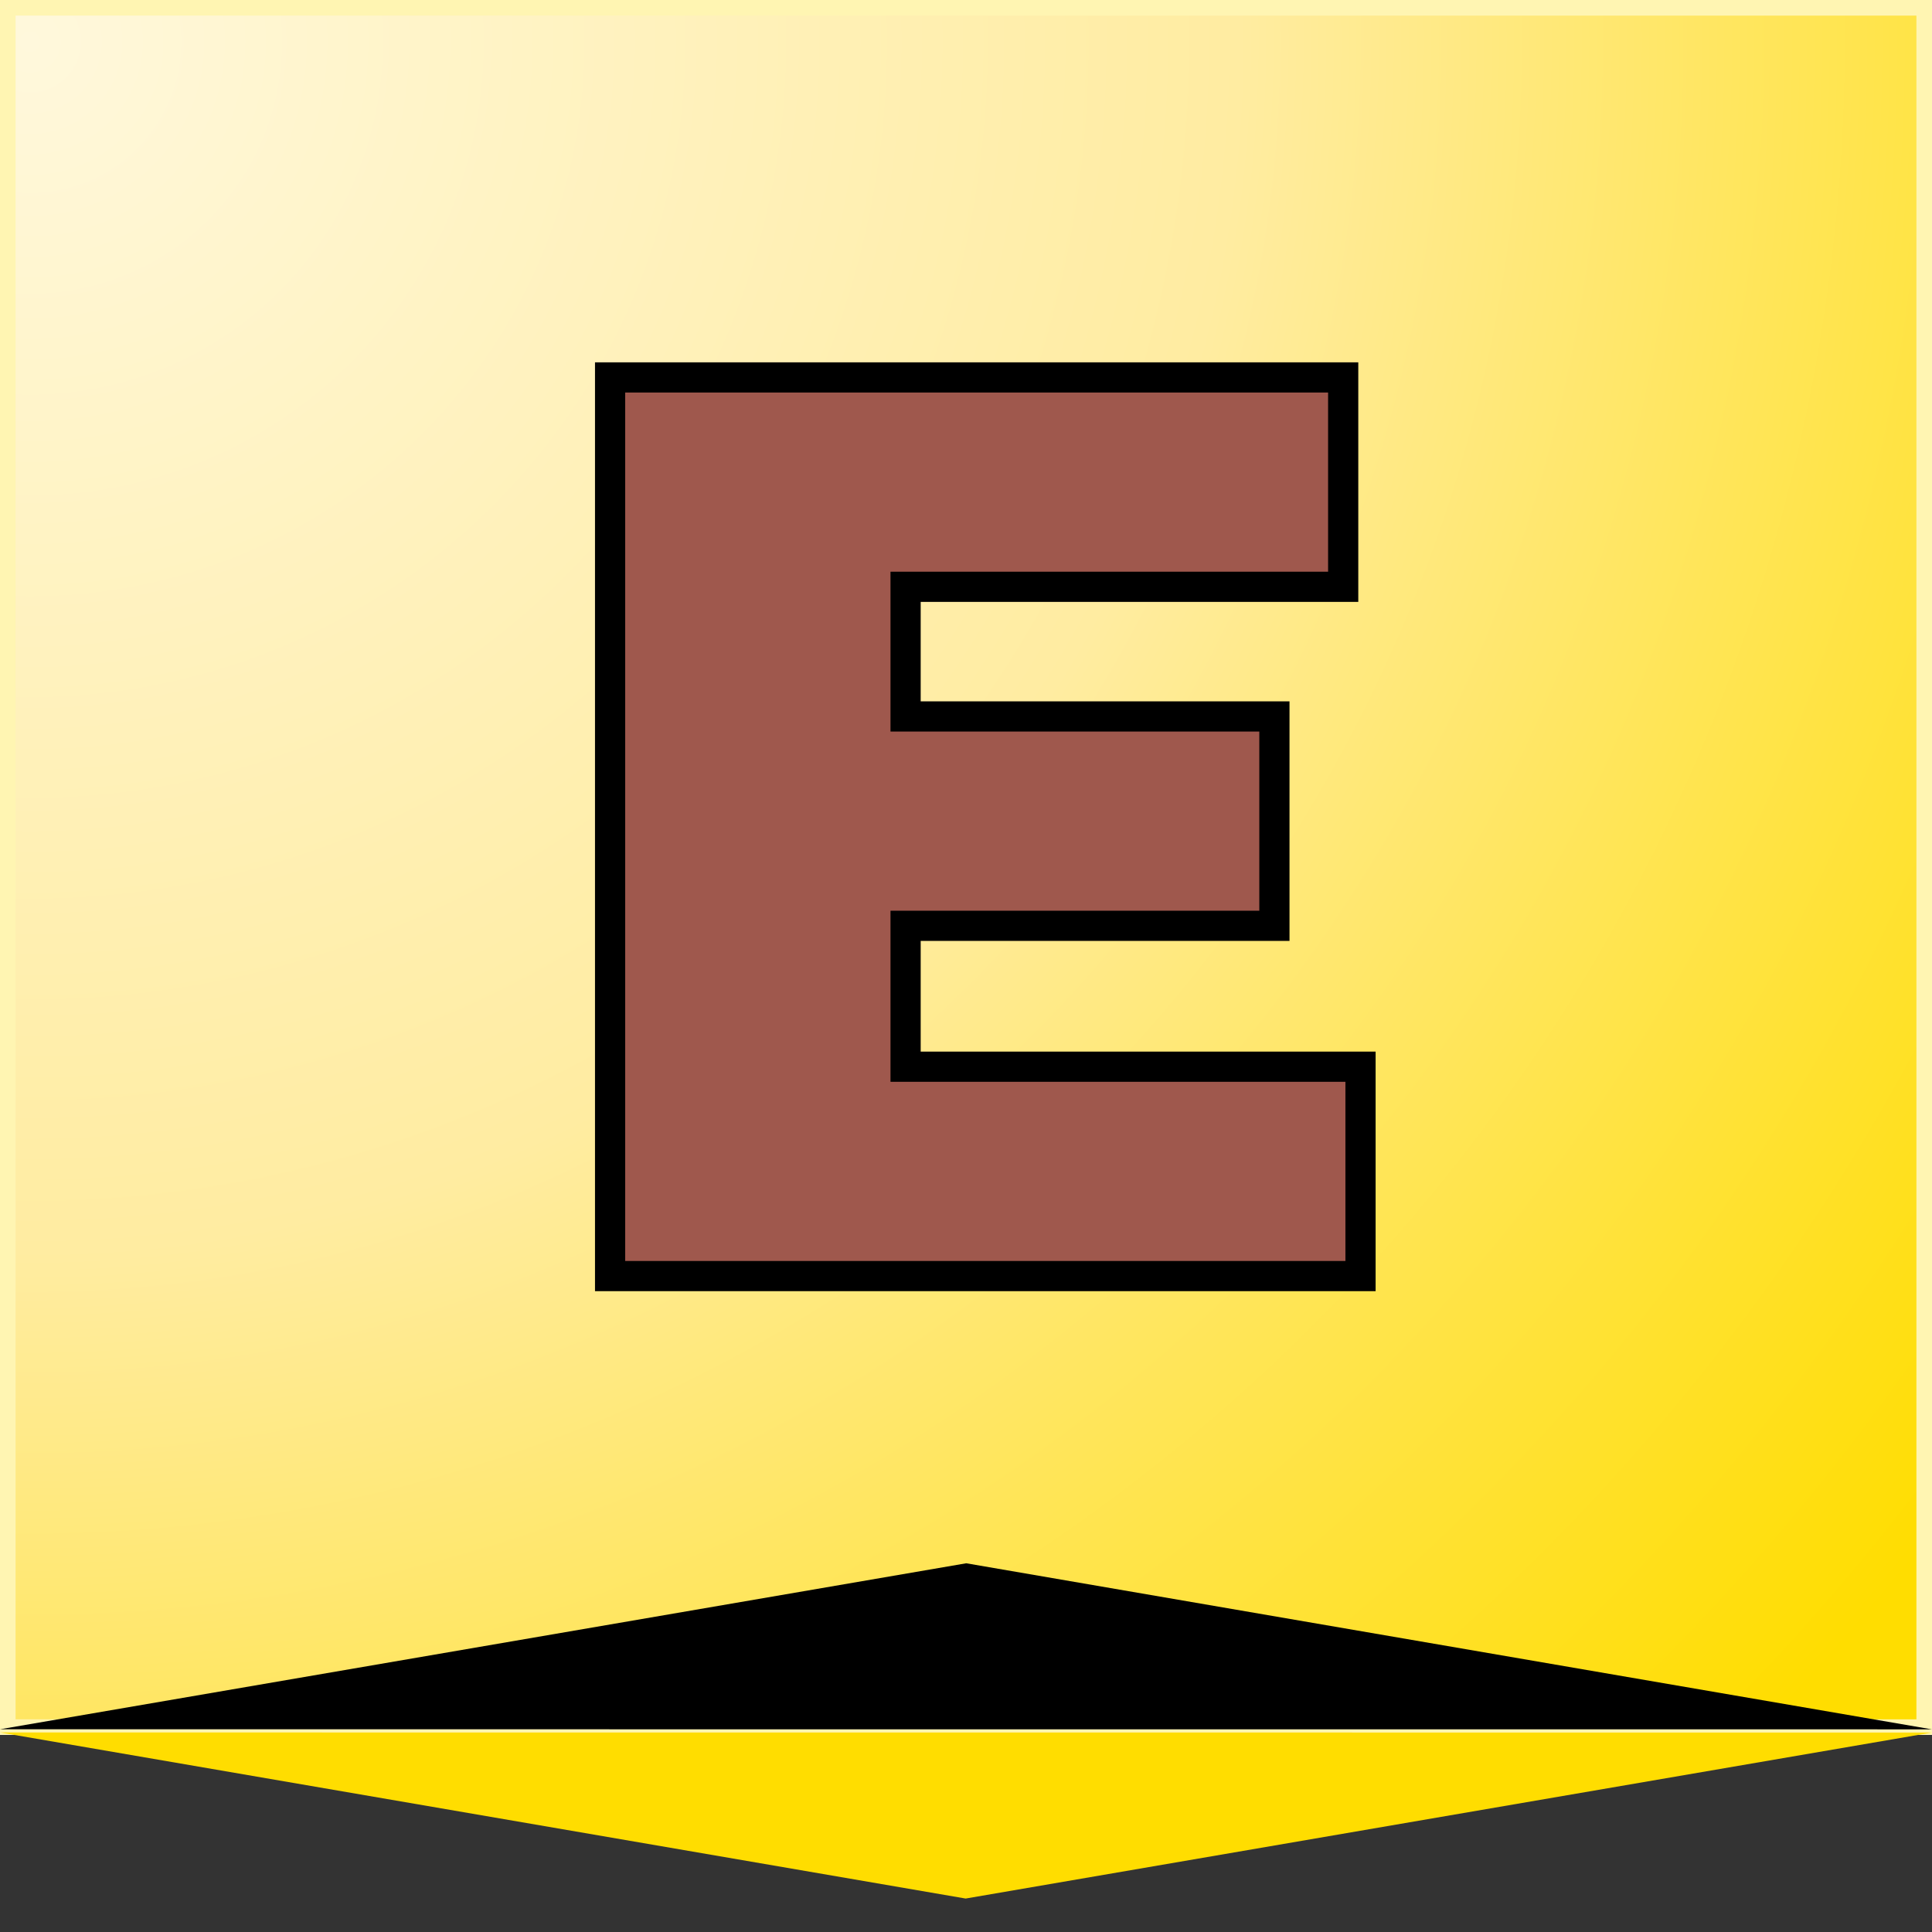
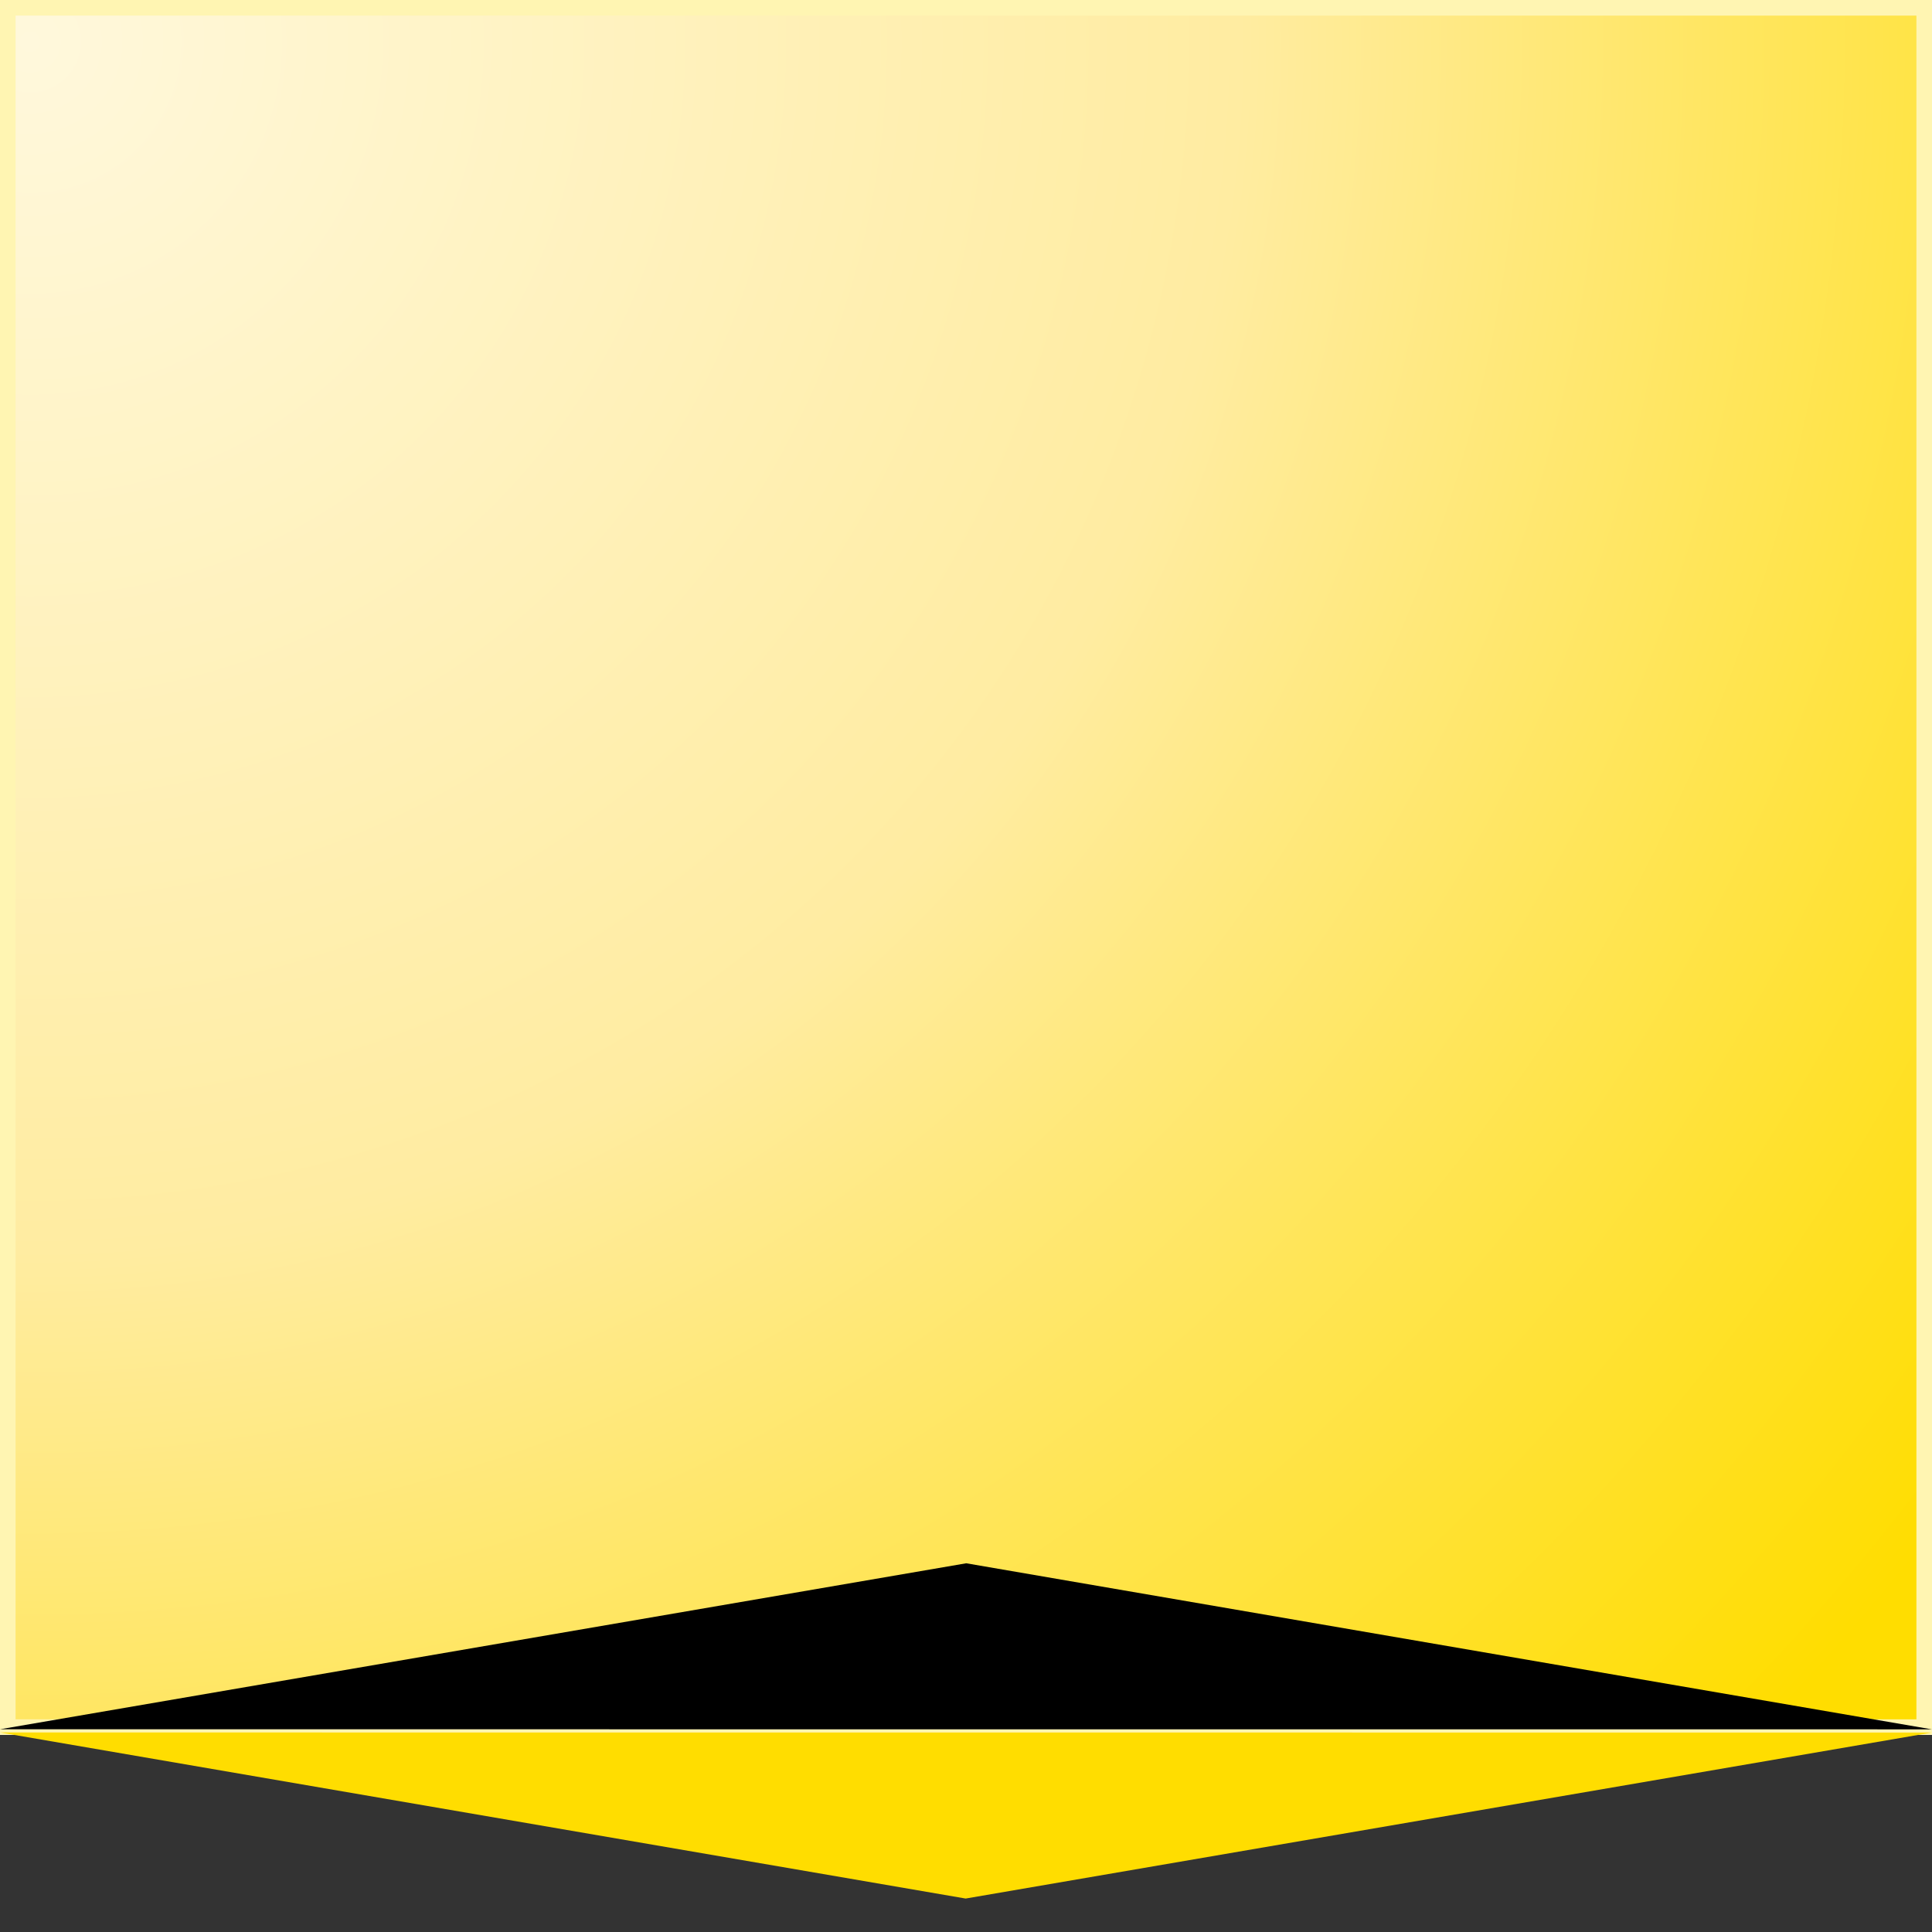
<svg xmlns="http://www.w3.org/2000/svg" version="1.0" id="Livello_1" x="0px" y="0px" width="120px" height="120px" viewBox="0 0 120 120" enable-background="new 0 0 120 120" xml:space="preserve">
  <rect x="0" y="0" width="120" height="120" fill="#333333" stroke="none" />
  <g id="EdiLus">
    <g>
      <radialGradient id="SVGID_1_" cx="1.862" cy="2.588" r="150.295" gradientUnits="userSpaceOnUse">
        <stop offset="0" style="stop-color:#FFF8DC" />
        <stop offset="0.5" style="stop-color:#FFECA1" />
        <stop offset="1" style="stop-color:#FFDD00" />
      </radialGradient>
      <rect x="0.484" y="0.484" fill="url(#SVGID_1_)" width="119.033" height="106.792" />
      <g>
        <path fill="#FFF5B2" d="M119.032,0.968v105.824H0.968V0.968H119.032 M120,0H0v107.76h120V0L120,0z" />
      </g>
    </g>
    <g>
      <polygon fill="#FFDD00" points="0,107.607 59.978,117.922 119.991,107.613   " />
      <polygon points="60.015,97.098 0,107.408 119.991,107.413   " />
    </g>
    <g>
-       <path fill="#9F584D" stroke="#000000" stroke-width="1.875" stroke-miterlimit="10" d="M37.894,23.443h45.534v13.004h-27.18V44.5    h22.908v13.004H56.248v8.751h28.256v13.004h-46.61V23.443z" />
-     </g>
+       </g>
  </g>
</svg>